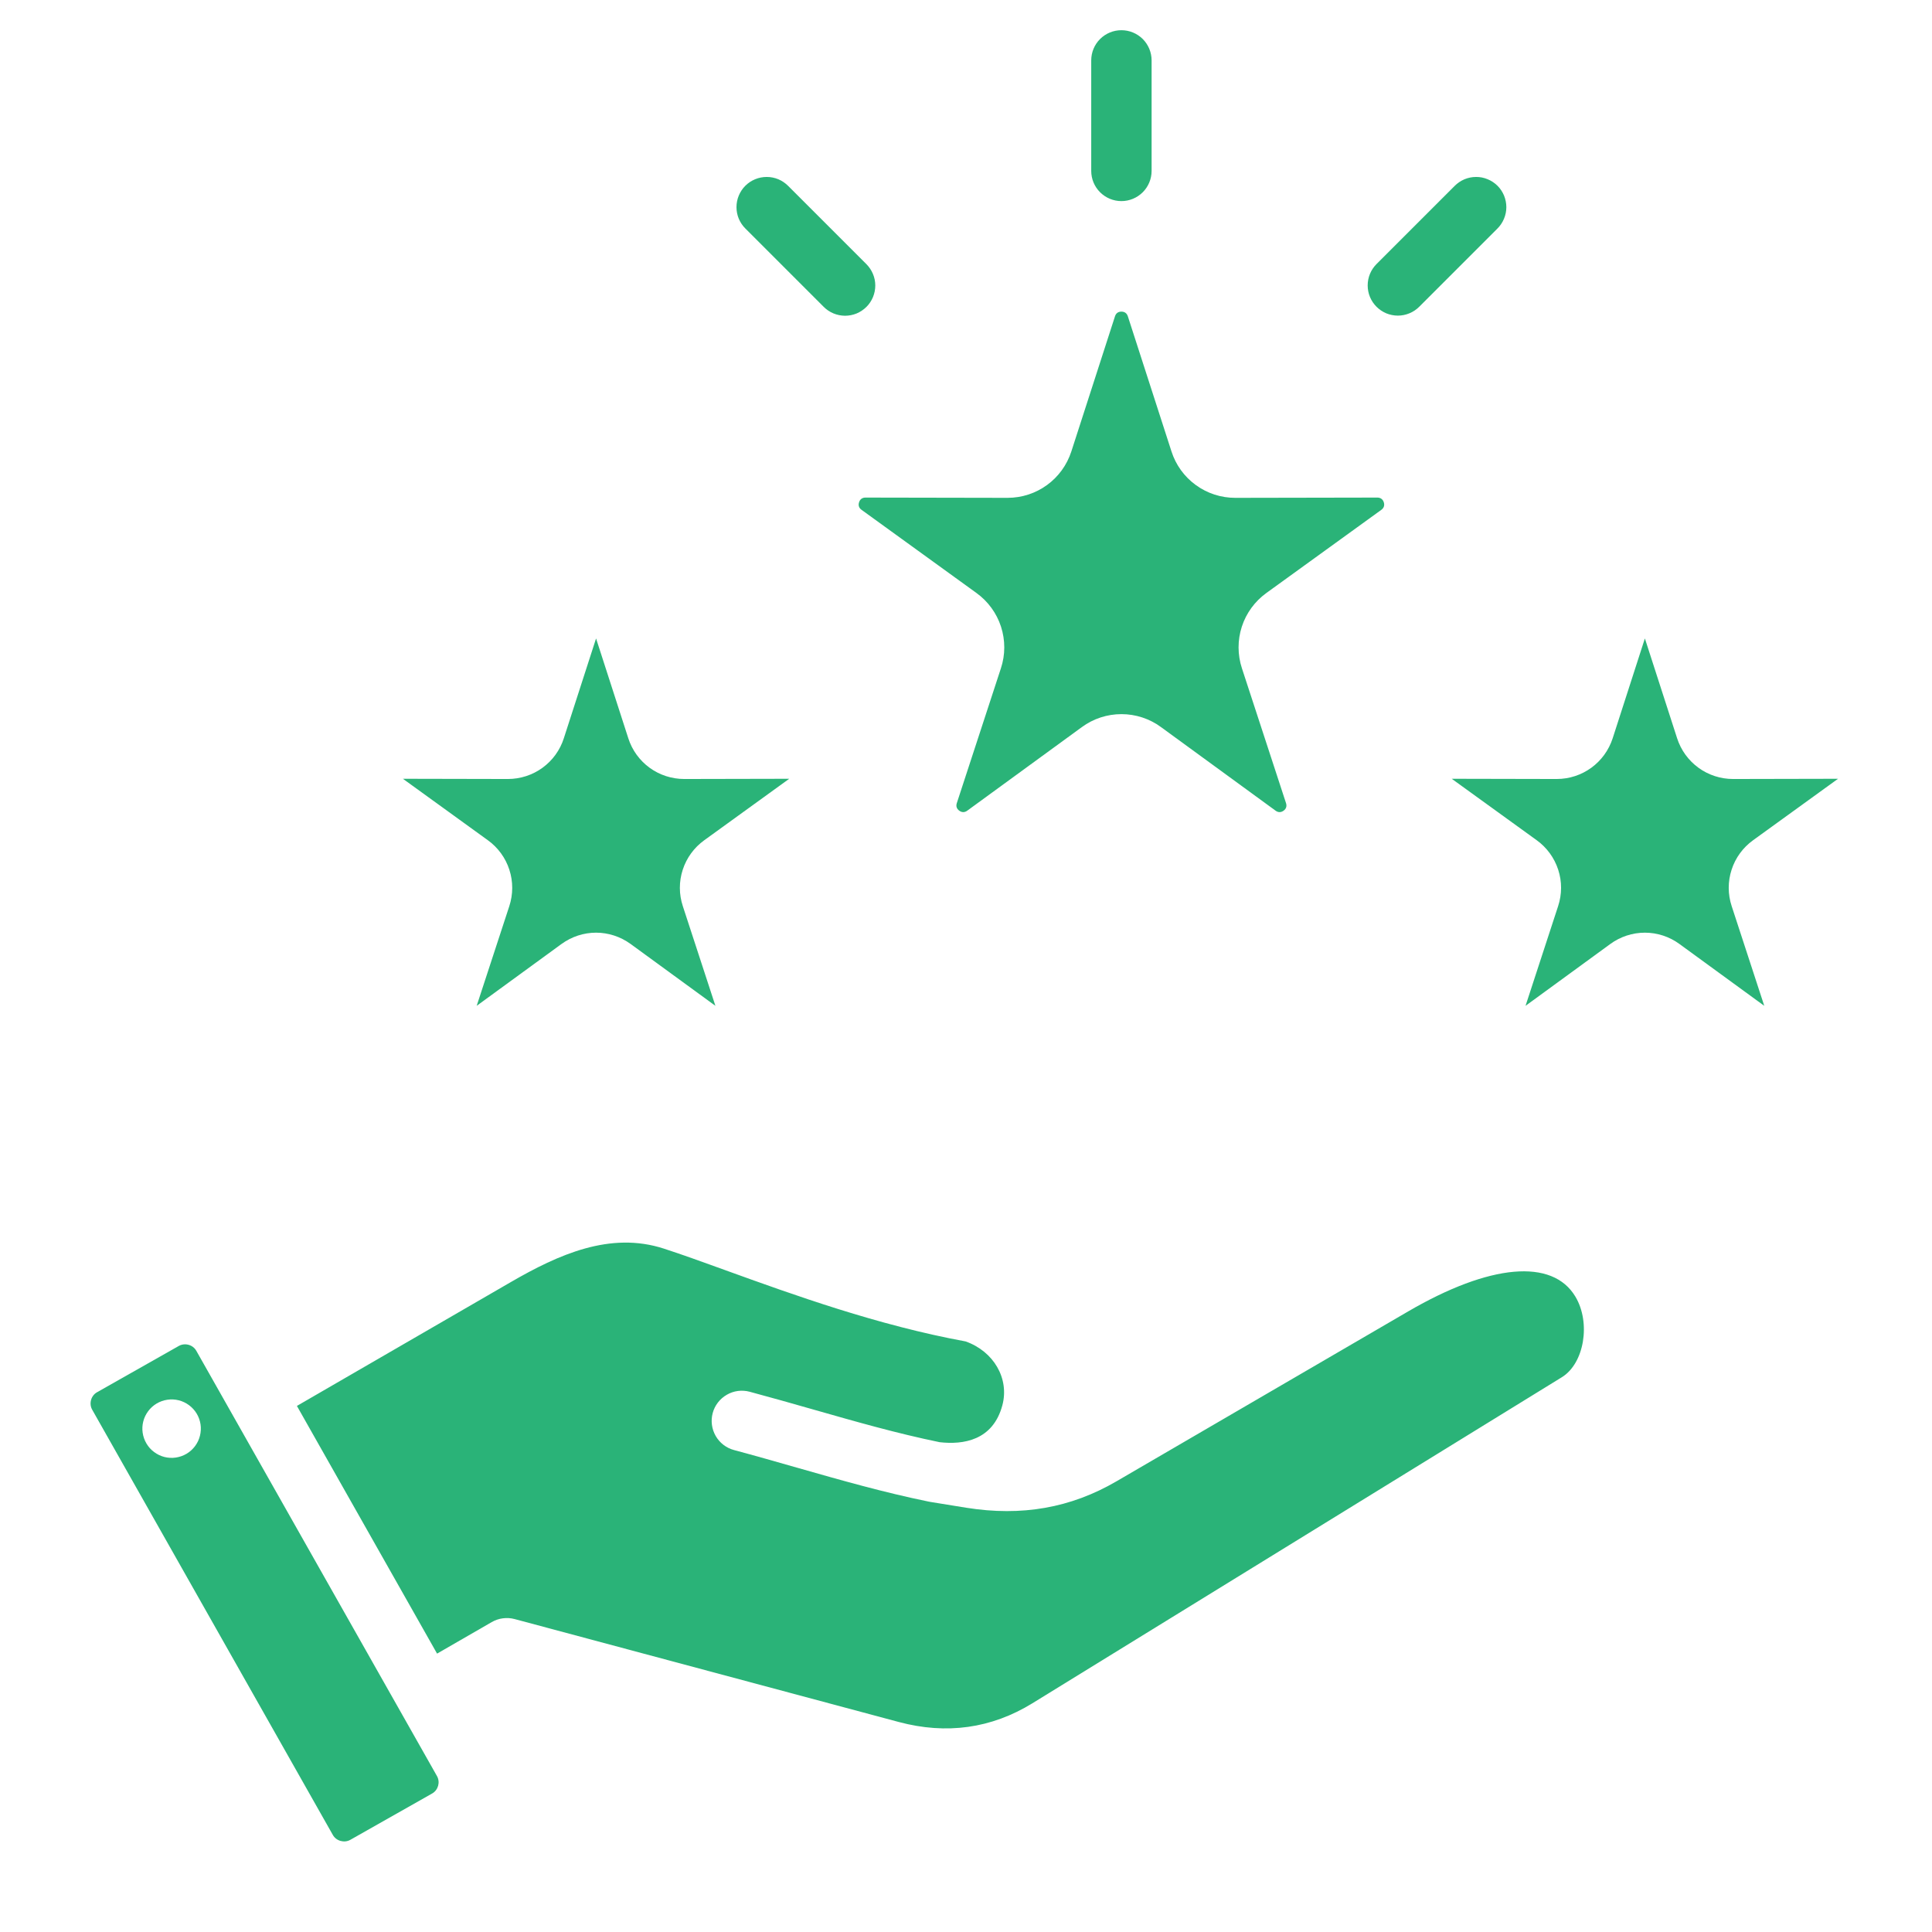
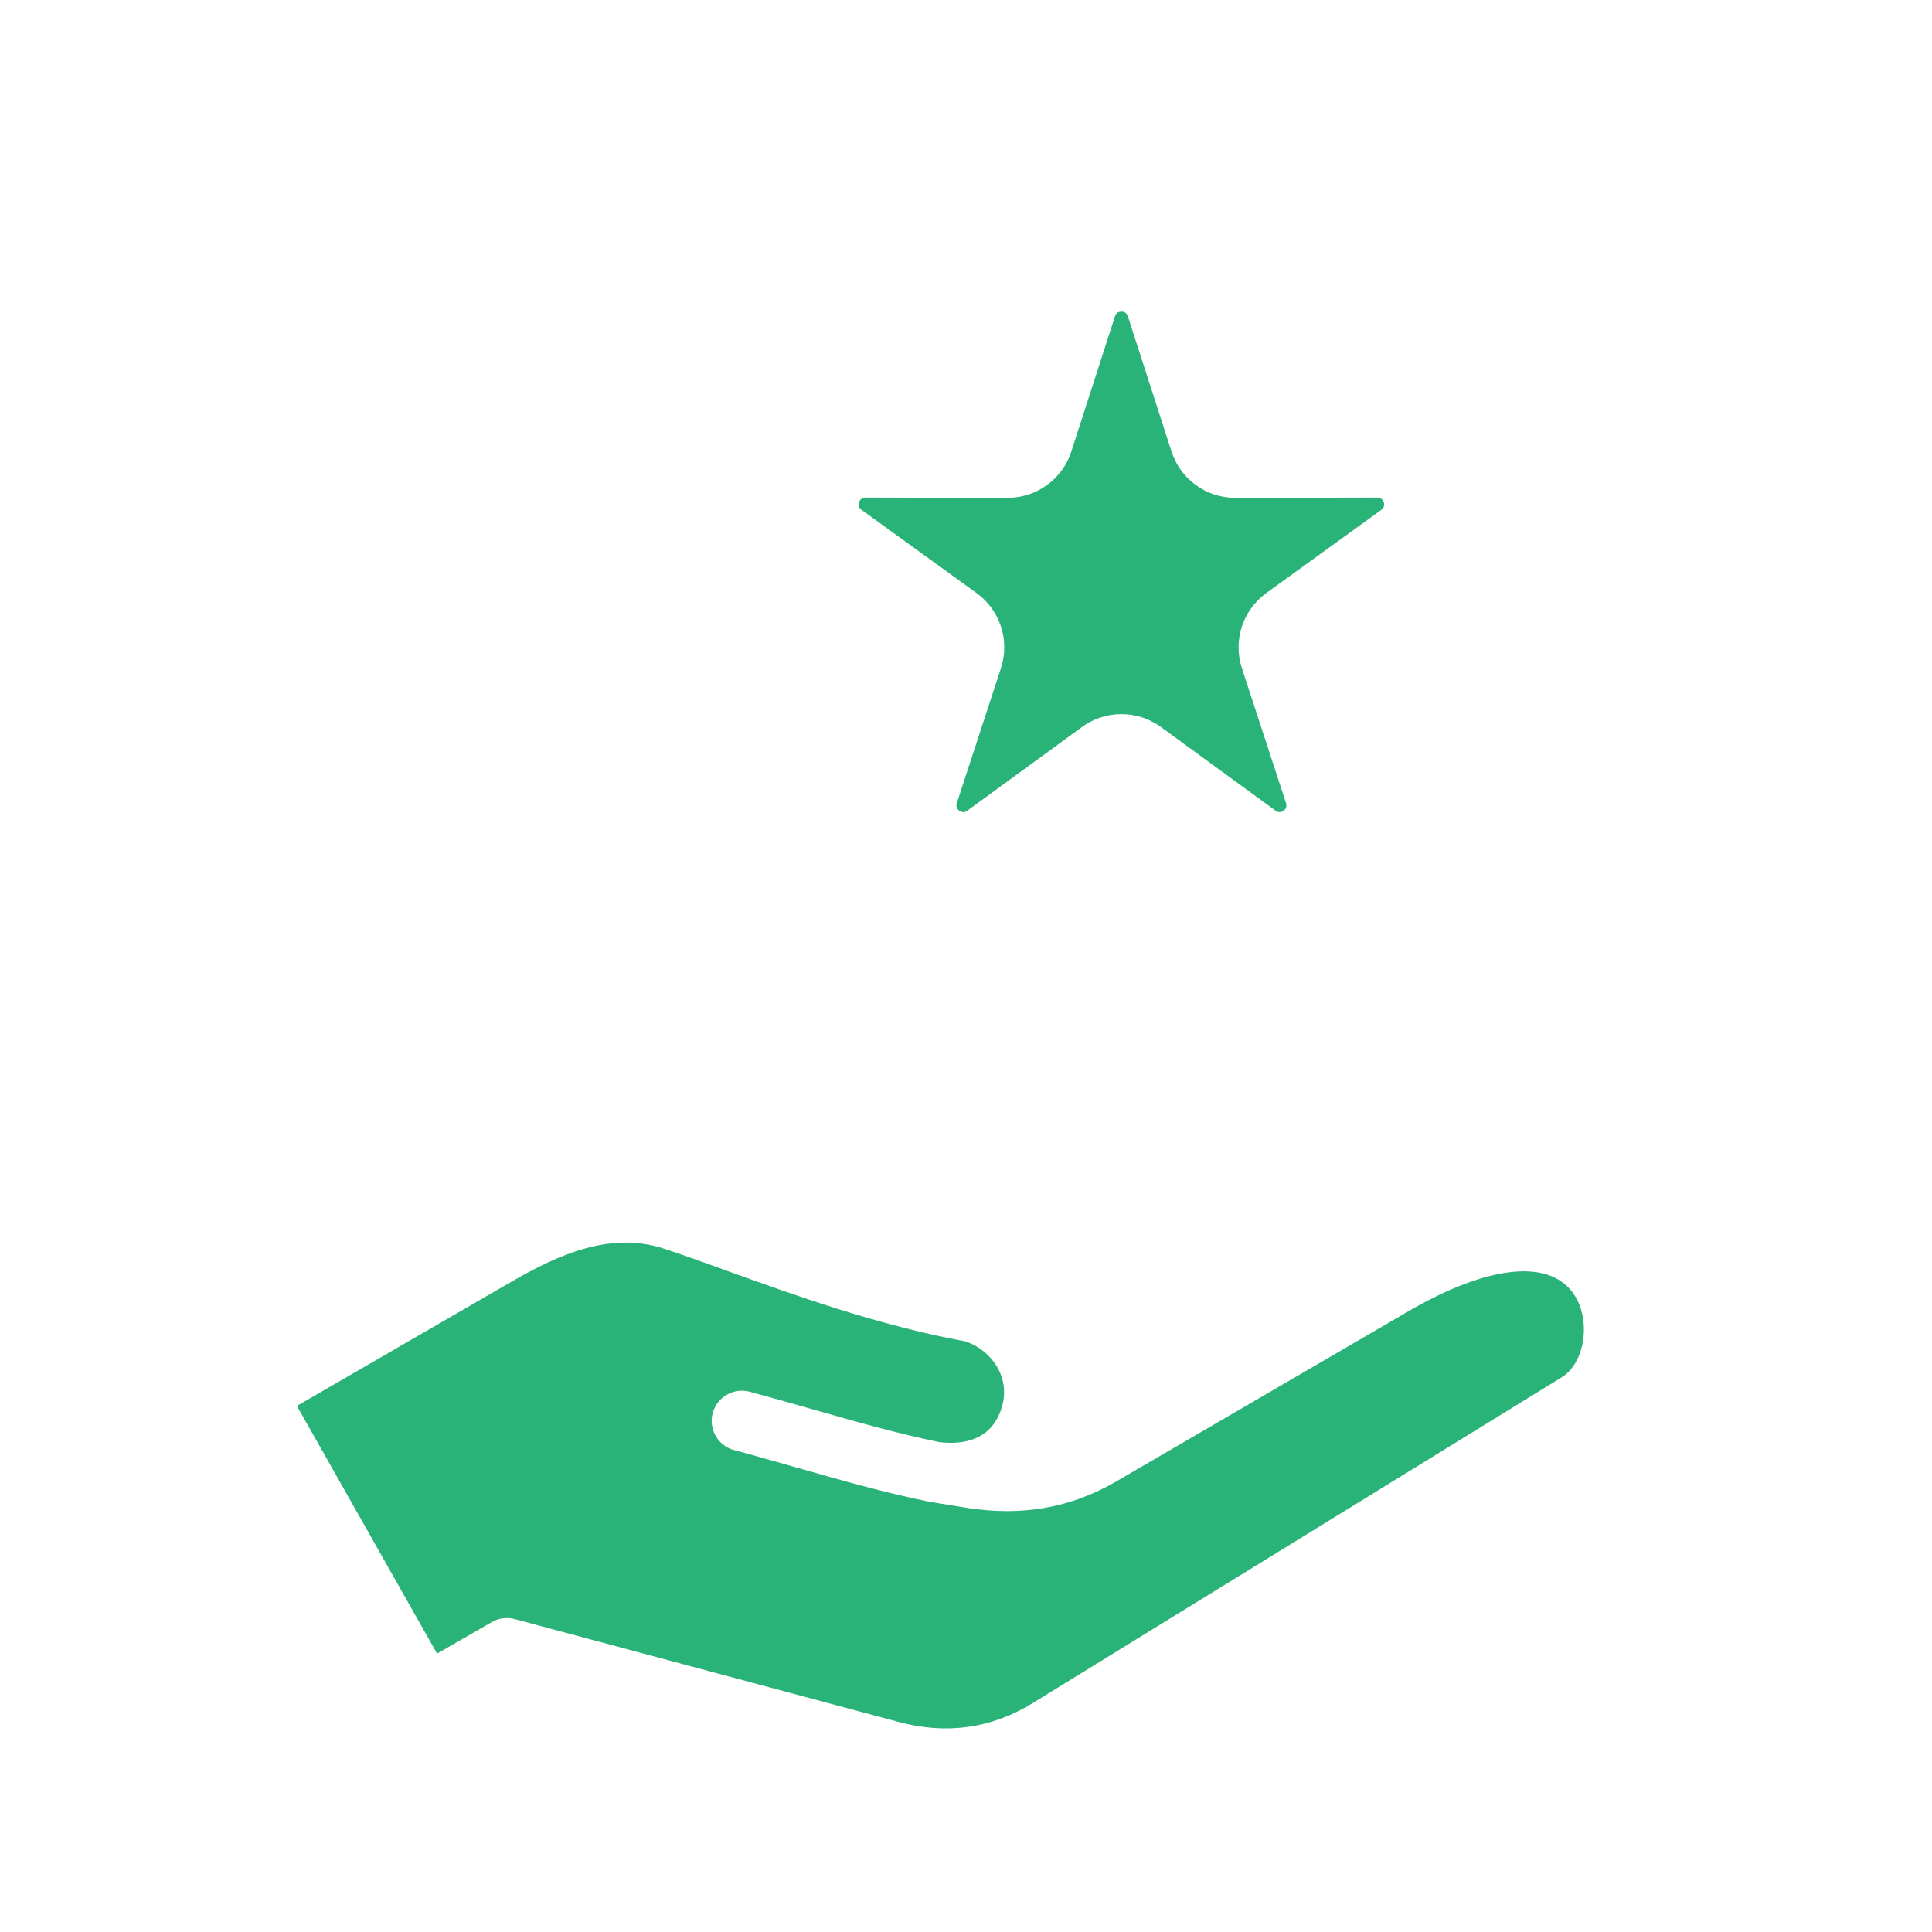
<svg xmlns="http://www.w3.org/2000/svg" width="44" height="44" viewBox="0 0 44 44" fill="none">
-   <path fill-rule="evenodd" clip-rule="evenodd" d="M9.843 40.845L7.978 41.901C7.841 41.978 7.659 41.928 7.581 41.791L2.099 32.104C2.022 31.967 2.072 31.785 2.209 31.708L4.074 30.652C4.117 30.628 4.165 30.616 4.214 30.616C4.317 30.616 4.418 30.669 4.47 30.762L9.952 40.449C10.03 40.586 9.98 40.767 9.843 40.845ZM4.554 32.698C4.575 32.613 4.58 32.525 4.567 32.438C4.541 32.264 4.447 32.107 4.305 32.002C4.164 31.897 3.986 31.852 3.812 31.878C3.638 31.903 3.48 31.997 3.375 32.138C3.269 32.279 3.224 32.456 3.249 32.63C3.262 32.717 3.291 32.801 3.336 32.876C3.38 32.951 3.439 33.017 3.51 33.069C3.58 33.122 3.66 33.16 3.745 33.182C3.829 33.203 3.918 33.208 4.004 33.195C4.091 33.182 4.174 33.153 4.25 33.108C4.325 33.063 4.39 33.004 4.443 32.933C4.495 32.863 4.533 32.783 4.554 32.698Z" fill="#2AB378" />
  <path d="M35.572 31.364L23.512 38.791C22.579 39.365 21.555 39.508 20.468 39.217L11.72 36.873C11.633 36.85 11.542 36.844 11.453 36.856C11.363 36.867 11.277 36.897 11.199 36.942L9.954 37.66L6.762 32.019L11.633 29.199C12.721 28.569 13.898 28.04 15.118 28.436C15.519 28.566 15.981 28.733 16.515 28.926L16.525 28.93C18.071 29.489 19.993 30.184 21.991 30.55C22.632 30.777 22.991 31.396 22.828 32.005C22.613 32.807 21.938 32.906 21.4 32.845C20.427 32.645 19.501 32.38 18.52 32.1C18.053 31.967 17.57 31.829 17.073 31.696C16.897 31.649 16.709 31.673 16.552 31.765C16.394 31.856 16.278 32.006 16.231 32.182C16.184 32.358 16.209 32.546 16.3 32.704C16.391 32.862 16.541 32.977 16.717 33.024C17.203 33.154 17.681 33.291 18.143 33.423L18.144 33.423C19.16 33.713 20.119 33.987 21.154 34.199C21.159 34.2 21.163 34.2 21.168 34.201C21.172 34.202 21.177 34.203 21.181 34.204L22.008 34.338C23.268 34.539 24.385 34.343 25.425 33.737L32.071 29.866C33.932 28.782 35.355 28.656 35.878 29.529C36.235 30.125 36.08 31.051 35.572 31.364Z" fill="#2AB378" />
-   <path d="M11.564 17.741H11.567C11.85 17.741 12.127 17.652 12.356 17.485C12.585 17.318 12.755 17.083 12.841 16.813L13.575 14.54L14.309 16.813C14.395 17.083 14.565 17.318 14.794 17.485C15.023 17.652 15.299 17.741 15.583 17.741H15.585L17.974 17.736L16.039 19.136C15.808 19.302 15.637 19.537 15.549 19.807C15.461 20.077 15.462 20.367 15.551 20.637L16.293 22.907L14.364 21.5C14.128 21.328 13.851 21.241 13.575 21.241C13.298 21.241 13.022 21.328 12.786 21.5L10.856 22.907L11.599 20.637C11.687 20.367 11.688 20.077 11.6 19.807C11.513 19.537 11.341 19.302 11.111 19.136L9.176 17.736L11.564 17.741Z" fill="#2AB378" />
  <path d="M22.945 11.338C23.611 11.338 24.195 10.913 24.4 10.279L25.393 7.204C25.415 7.134 25.466 7.097 25.539 7.097C25.613 7.097 25.663 7.134 25.686 7.204L26.679 10.279C26.777 10.587 26.971 10.856 27.233 11.046C27.495 11.237 27.81 11.339 28.134 11.338H28.137L31.368 11.332C31.441 11.332 31.492 11.369 31.515 11.439C31.537 11.508 31.518 11.568 31.459 11.611L28.841 13.505C28.578 13.695 28.382 13.963 28.282 14.271C28.182 14.579 28.183 14.912 28.284 15.22L29.288 18.29C29.311 18.36 29.292 18.42 29.233 18.463C29.173 18.506 29.11 18.506 29.051 18.463L26.441 16.559C26.18 16.367 25.864 16.264 25.54 16.264C25.216 16.264 24.9 16.367 24.639 16.559L22.028 18.463C21.969 18.506 21.906 18.506 21.847 18.463C21.787 18.42 21.768 18.36 21.791 18.29L22.795 15.22C22.897 14.912 22.897 14.58 22.797 14.271C22.697 13.963 22.501 13.695 22.238 13.505L19.621 11.611C19.561 11.568 19.542 11.508 19.565 11.438C19.587 11.369 19.638 11.332 19.711 11.332L22.942 11.338H22.945Z" fill="#2AB378" />
-   <path d="M39.925 19.136C39.695 19.302 39.523 19.537 39.436 19.807C39.348 20.077 39.349 20.367 39.438 20.637L40.18 22.907L38.25 21.5C38.022 21.332 37.745 21.241 37.461 21.241C37.178 21.241 36.901 21.332 36.672 21.5L34.743 22.907L35.485 20.637C35.574 20.367 35.575 20.077 35.487 19.807C35.399 19.537 35.228 19.302 34.998 19.136L33.062 17.736L35.451 17.741H35.453C36.036 17.741 36.548 17.368 36.728 16.813L37.461 14.54L38.195 16.813C38.282 17.083 38.452 17.318 38.681 17.485C38.91 17.652 39.186 17.741 39.469 17.741H39.472L41.86 17.736L39.925 19.136Z" fill="#2AB378" />
-   <path fill-rule="evenodd" clip-rule="evenodd" d="M24.852 1.375V3.892C24.852 4.075 24.924 4.249 25.053 4.378C25.182 4.507 25.357 4.58 25.539 4.58C25.722 4.58 25.896 4.507 26.026 4.378C26.154 4.249 26.227 4.075 26.227 3.892V1.375C26.227 1.193 26.154 1.018 26.026 0.889C25.896 0.76 25.722 0.688 25.539 0.688C25.357 0.688 25.182 0.76 25.053 0.889C24.924 1.018 24.852 1.193 24.852 1.375ZM31.148 6.5C31.148 6.683 31.22 6.857 31.349 6.986C31.413 7.05 31.489 7.101 31.572 7.136C31.656 7.17 31.745 7.188 31.835 7.188C31.926 7.188 32.015 7.17 32.099 7.135C32.182 7.101 32.258 7.05 32.322 6.986L34.102 5.206C34.166 5.143 34.217 5.067 34.252 4.983C34.287 4.9 34.306 4.81 34.306 4.719C34.306 4.629 34.288 4.539 34.254 4.455C34.219 4.371 34.169 4.295 34.105 4.231C34.04 4.167 33.964 4.116 33.88 4.082C33.797 4.047 33.707 4.029 33.616 4.03C33.526 4.03 33.436 4.048 33.352 4.083C33.269 4.118 33.193 4.17 33.129 4.234L31.349 6.014C31.22 6.143 31.148 6.318 31.148 6.5ZM16.826 4.983C16.862 5.067 16.913 5.143 16.977 5.206L18.757 6.986C18.821 7.051 18.897 7.102 18.98 7.137C19.064 7.172 19.154 7.19 19.244 7.191C19.335 7.191 19.425 7.173 19.509 7.139C19.592 7.104 19.668 7.053 19.733 6.989C19.797 6.925 19.847 6.849 19.882 6.765C19.916 6.682 19.934 6.592 19.934 6.501C19.934 6.411 19.916 6.321 19.88 6.237C19.845 6.154 19.794 6.078 19.73 6.014L17.95 4.234C17.886 4.17 17.81 4.118 17.727 4.083C17.643 4.048 17.553 4.03 17.463 4.03C17.372 4.03 17.282 4.047 17.198 4.082C17.115 4.116 17.038 4.167 16.974 4.231C16.91 4.295 16.86 4.371 16.825 4.455C16.79 4.539 16.773 4.629 16.773 4.719C16.773 4.81 16.791 4.9 16.826 4.983Z" fill="#2AB378" />
</svg>